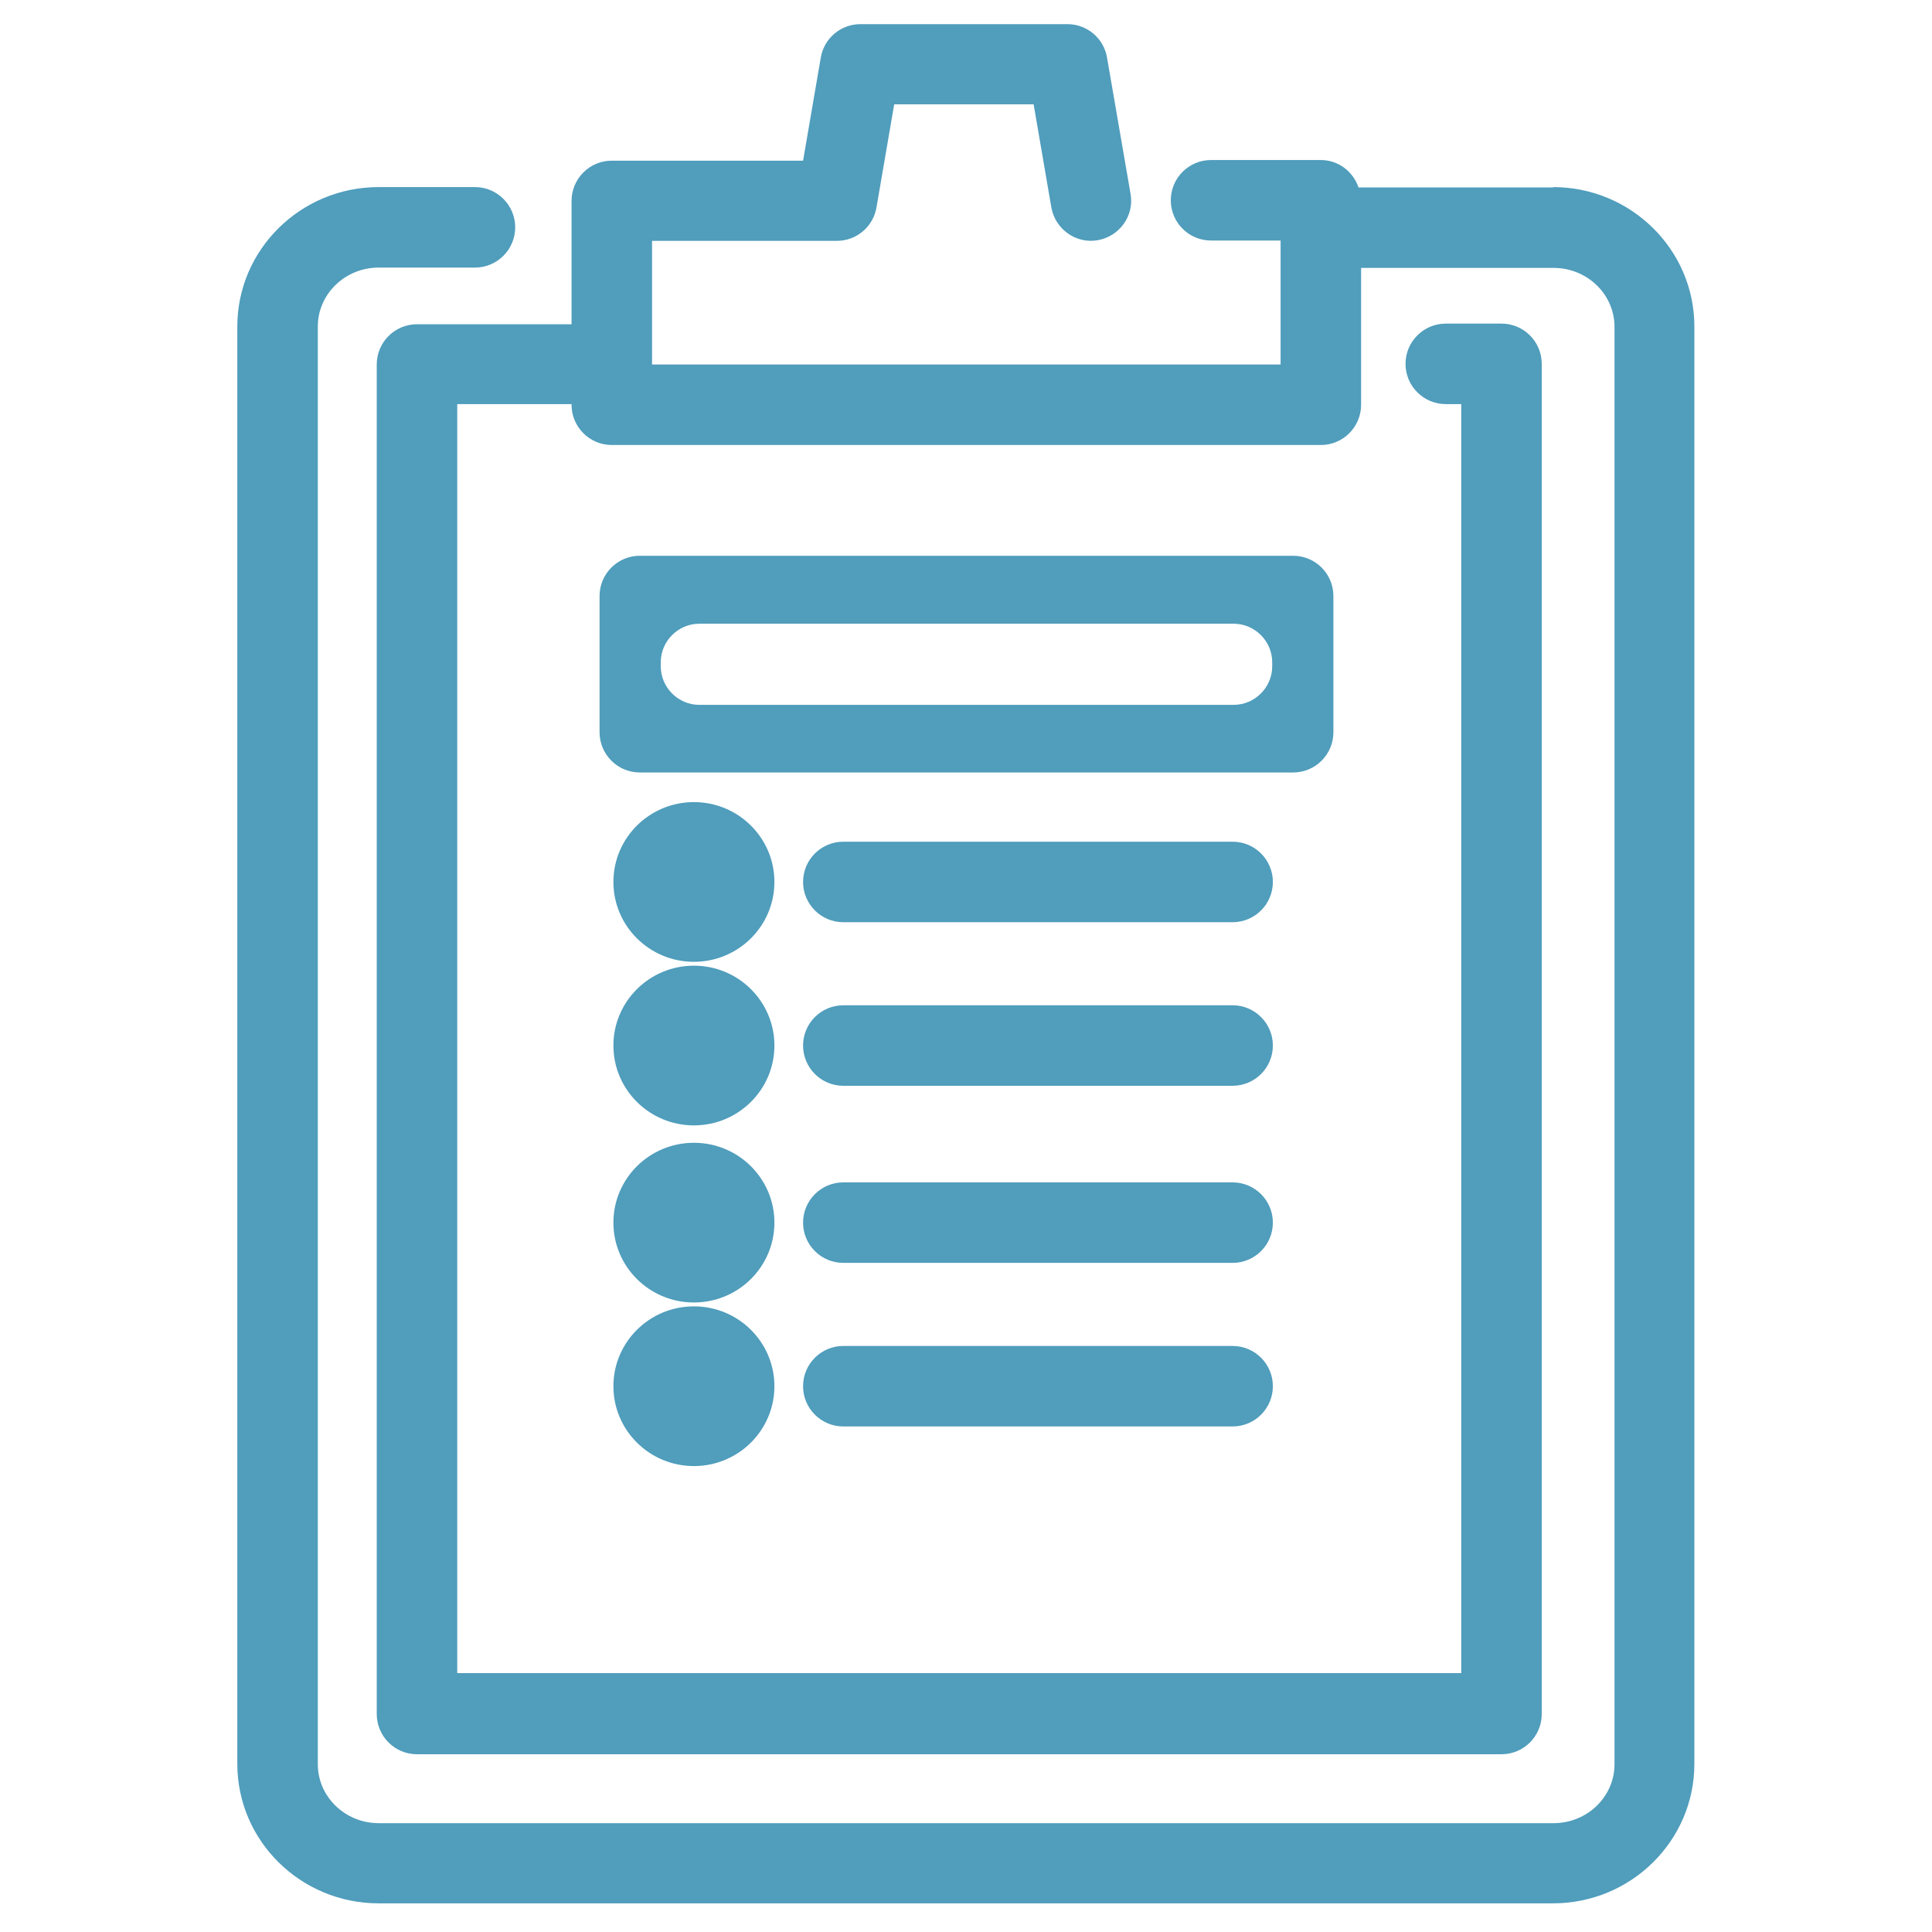
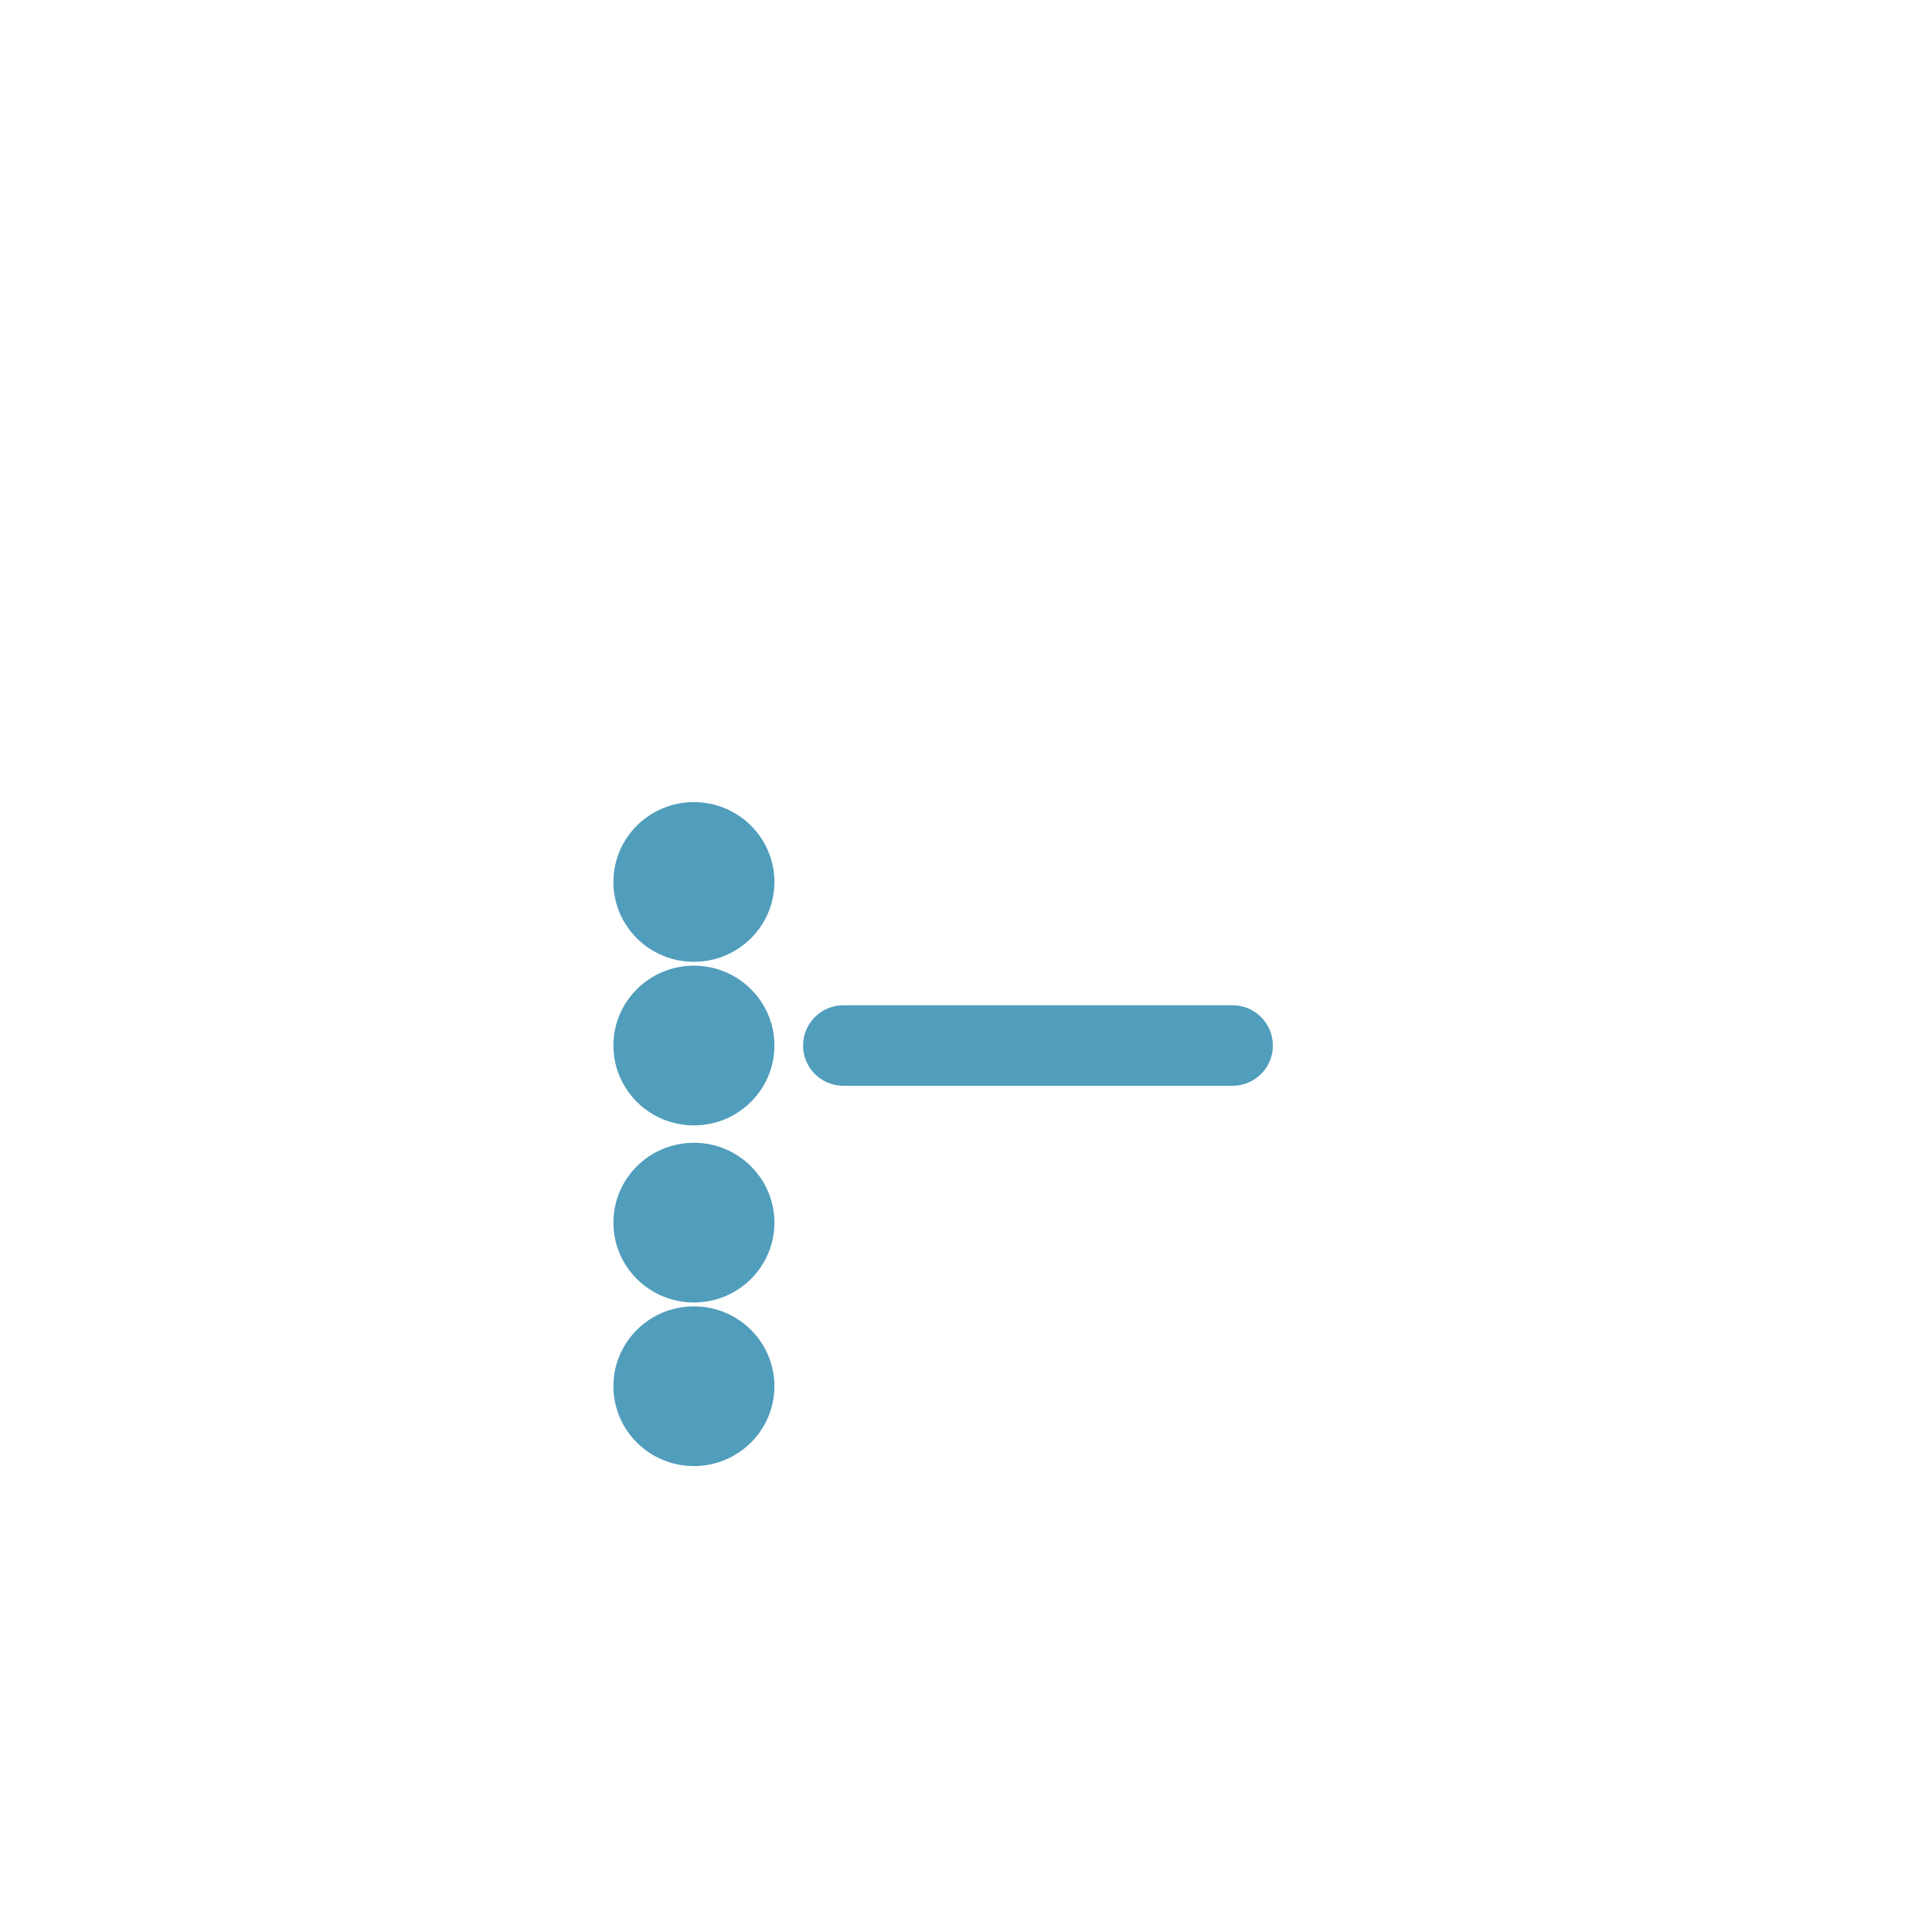
<svg xmlns="http://www.w3.org/2000/svg" id="Layer_1" viewBox="0 0 60 60">
  <defs>
    <style>.cls-1{fill:#509dbc;}</style>
  </defs>
-   <path class="cls-1" d="M48.25,5.82h-6.06c-.17-.49-.62-.85-1.17-.85h-3.41c-.69,0-1.25.56-1.25,1.25s.56,1.25,1.25,1.25h2.16v3.85h-19.52v-.02h0v-3.82h5.74c.61,0,1.13-.44,1.23-1.04l.55-3.2h4.33l.55,3.2c.12.68.77,1.14,1.44,1.02.68-.12,1.14-.76,1.02-1.44l-.73-4.23c-.1-.6-.62-1.04-1.23-1.04h-6.43c-.61,0-1.13.44-1.23,1.04l-.55,3.2h-5.94c-.69,0-1.25.56-1.25,1.25v3.83h-4.8c-.69,0-1.25.56-1.25,1.25v41.91c0,.69.56,1.25,1.25,1.25h33.68c.69,0,1.25-.56,1.25-1.25V11.3c0-.69-.56-1.25-1.25-1.25h-1.73c-.69,0-1.25.56-1.25,1.25s.56,1.25,1.25,1.25h.48v39.41H14.2V12.55h3.55v.02c0,.69.56,1.25,1.25,1.25h22.02c.69,0,1.25-.56,1.25-1.25v-4.25h5.98c1.04,0,1.89.82,1.89,1.83v44.64c0,1.01-.85,1.83-1.89,1.83H11.76c-1.04,0-1.89-.82-1.89-1.83V10.14c0-1.01.85-1.83,1.89-1.83h2.99c.69,0,1.25-.56,1.25-1.25s-.56-1.25-1.25-1.25h-2.99c-2.42,0-4.39,1.94-4.39,4.33v44.64c0,2.39,1.97,4.33,4.39,4.33h36.47c2.42,0,4.39-1.94,4.39-4.33V10.14c0-2.39-1.97-4.33-4.39-4.33h0Z" />
-   <path class="cls-1" d="M38.28,26.14h-12.09c-.69,0-1.25.56-1.25,1.25s.56,1.25,1.25,1.25h12.09c.69,0,1.25-.56,1.25-1.25s-.56-1.25-1.25-1.25Z" />
  <path class="cls-1" d="M38.28,31.22h-12.09c-.69,0-1.25.56-1.25,1.25s.56,1.25,1.25,1.25h12.09c.69,0,1.25-.56,1.25-1.25s-.56-1.25-1.25-1.25Z" />
-   <path class="cls-1" d="M38.28,36.72h-12.09c-.69,0-1.25.56-1.25,1.25s.56,1.25,1.25,1.25h12.09c.69,0,1.25-.56,1.25-1.25s-.56-1.25-1.25-1.25Z" />
-   <path class="cls-1" d="M38.28,41.8h-12.09c-.69,0-1.25.56-1.25,1.25s.56,1.25,1.25,1.25h12.09c.69,0,1.25-.56,1.25-1.25s-.56-1.25-1.25-1.25Z" />
  <path class="cls-1" d="M21.55,24.91c-1.38,0-2.5,1.11-2.5,2.48s1.12,2.48,2.5,2.48,2.5-1.11,2.5-2.48-1.12-2.48-2.5-2.48Z" />
  <path class="cls-1" d="M21.55,29.99c-1.38,0-2.5,1.11-2.5,2.48s1.12,2.48,2.5,2.48,2.5-1.11,2.5-2.48-1.12-2.48-2.5-2.48Z" />
  <path class="cls-1" d="M21.55,35.49c-1.38,0-2.5,1.11-2.5,2.48s1.12,2.48,2.5,2.48,2.5-1.11,2.5-2.48-1.12-2.48-2.5-2.48Z" />
  <path class="cls-1" d="M21.55,40.57c-1.38,0-2.5,1.11-2.5,2.48s1.12,2.48,2.5,2.48,2.5-1.11,2.5-2.48-1.12-2.48-2.5-2.48Z" />
-   <path class="cls-1" d="M40.16,17.26h-20.29c-.69,0-1.25.56-1.25,1.25v4.23c0,.69.56,1.25,1.25,1.25h20.29c.69,0,1.25-.56,1.25-1.25v-4.23c0-.69-.56-1.25-1.25-1.25ZM39.51,20.69c0,.66-.54,1.2-1.2,1.2h-16.59c-.66,0-1.2-.54-1.2-1.2v-.12c0-.66.54-1.2,1.2-1.2h16.59c.66,0,1.2.54,1.2,1.2v.12Z" />
</svg>